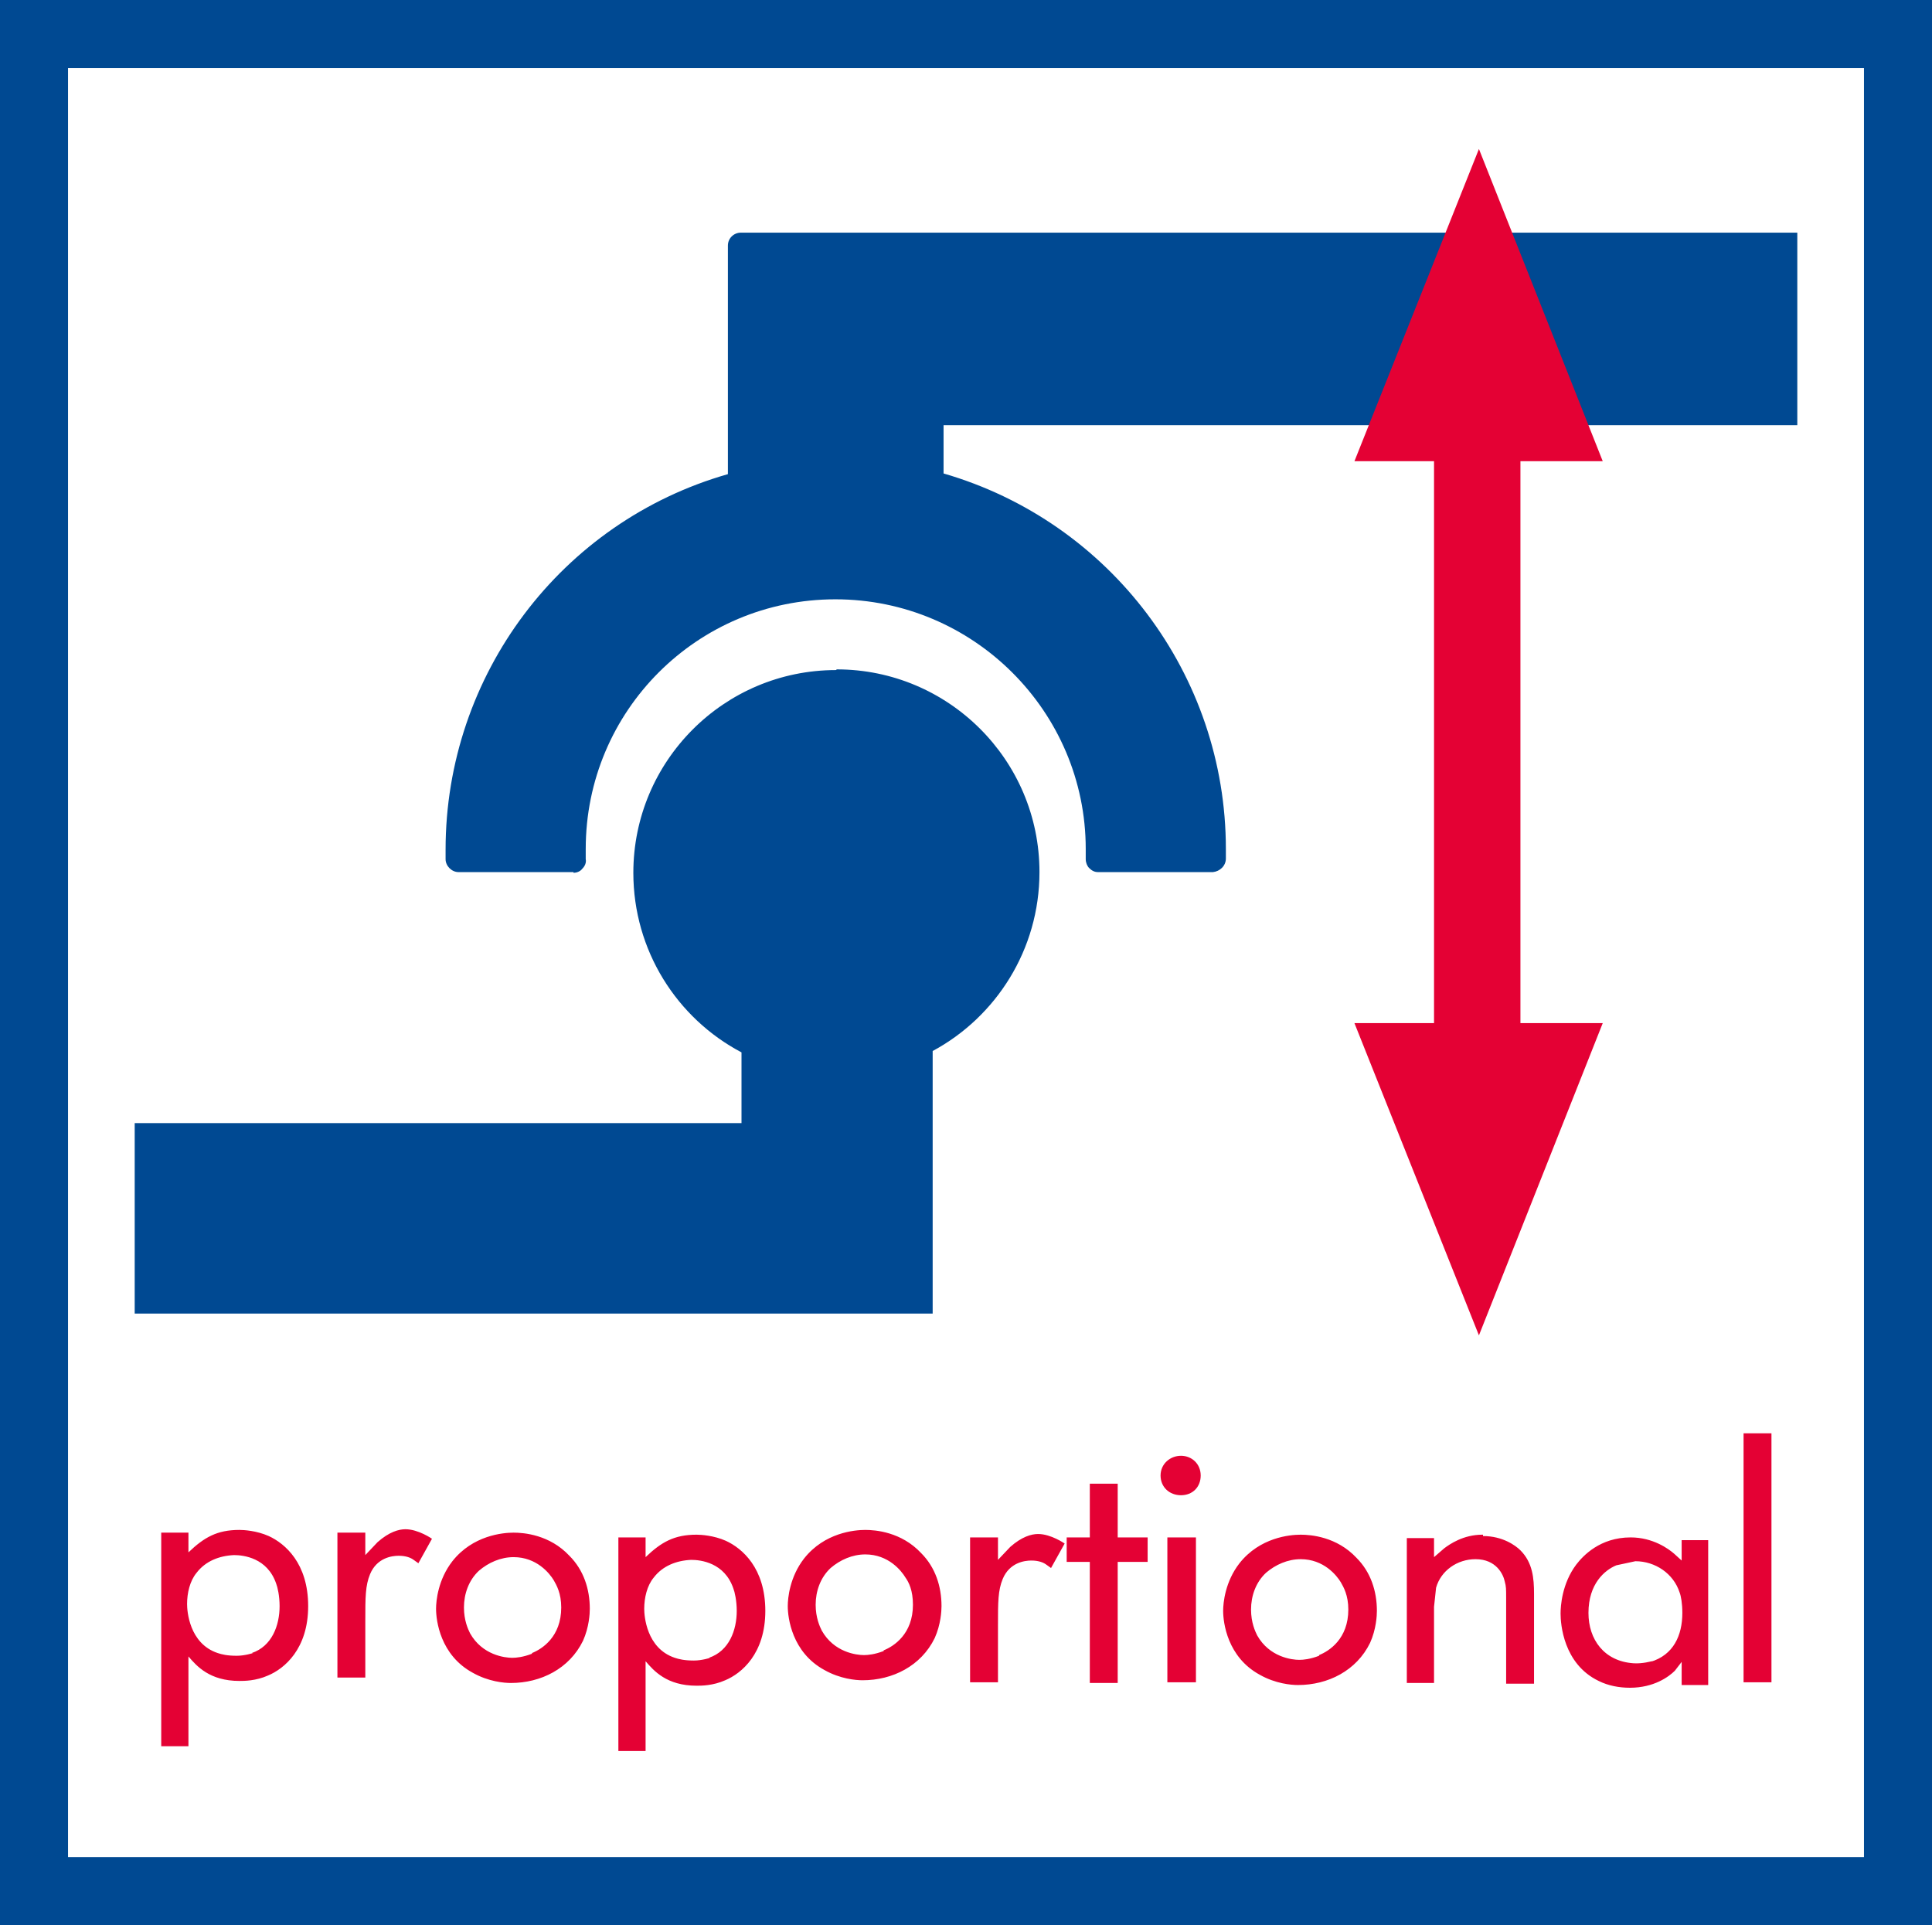
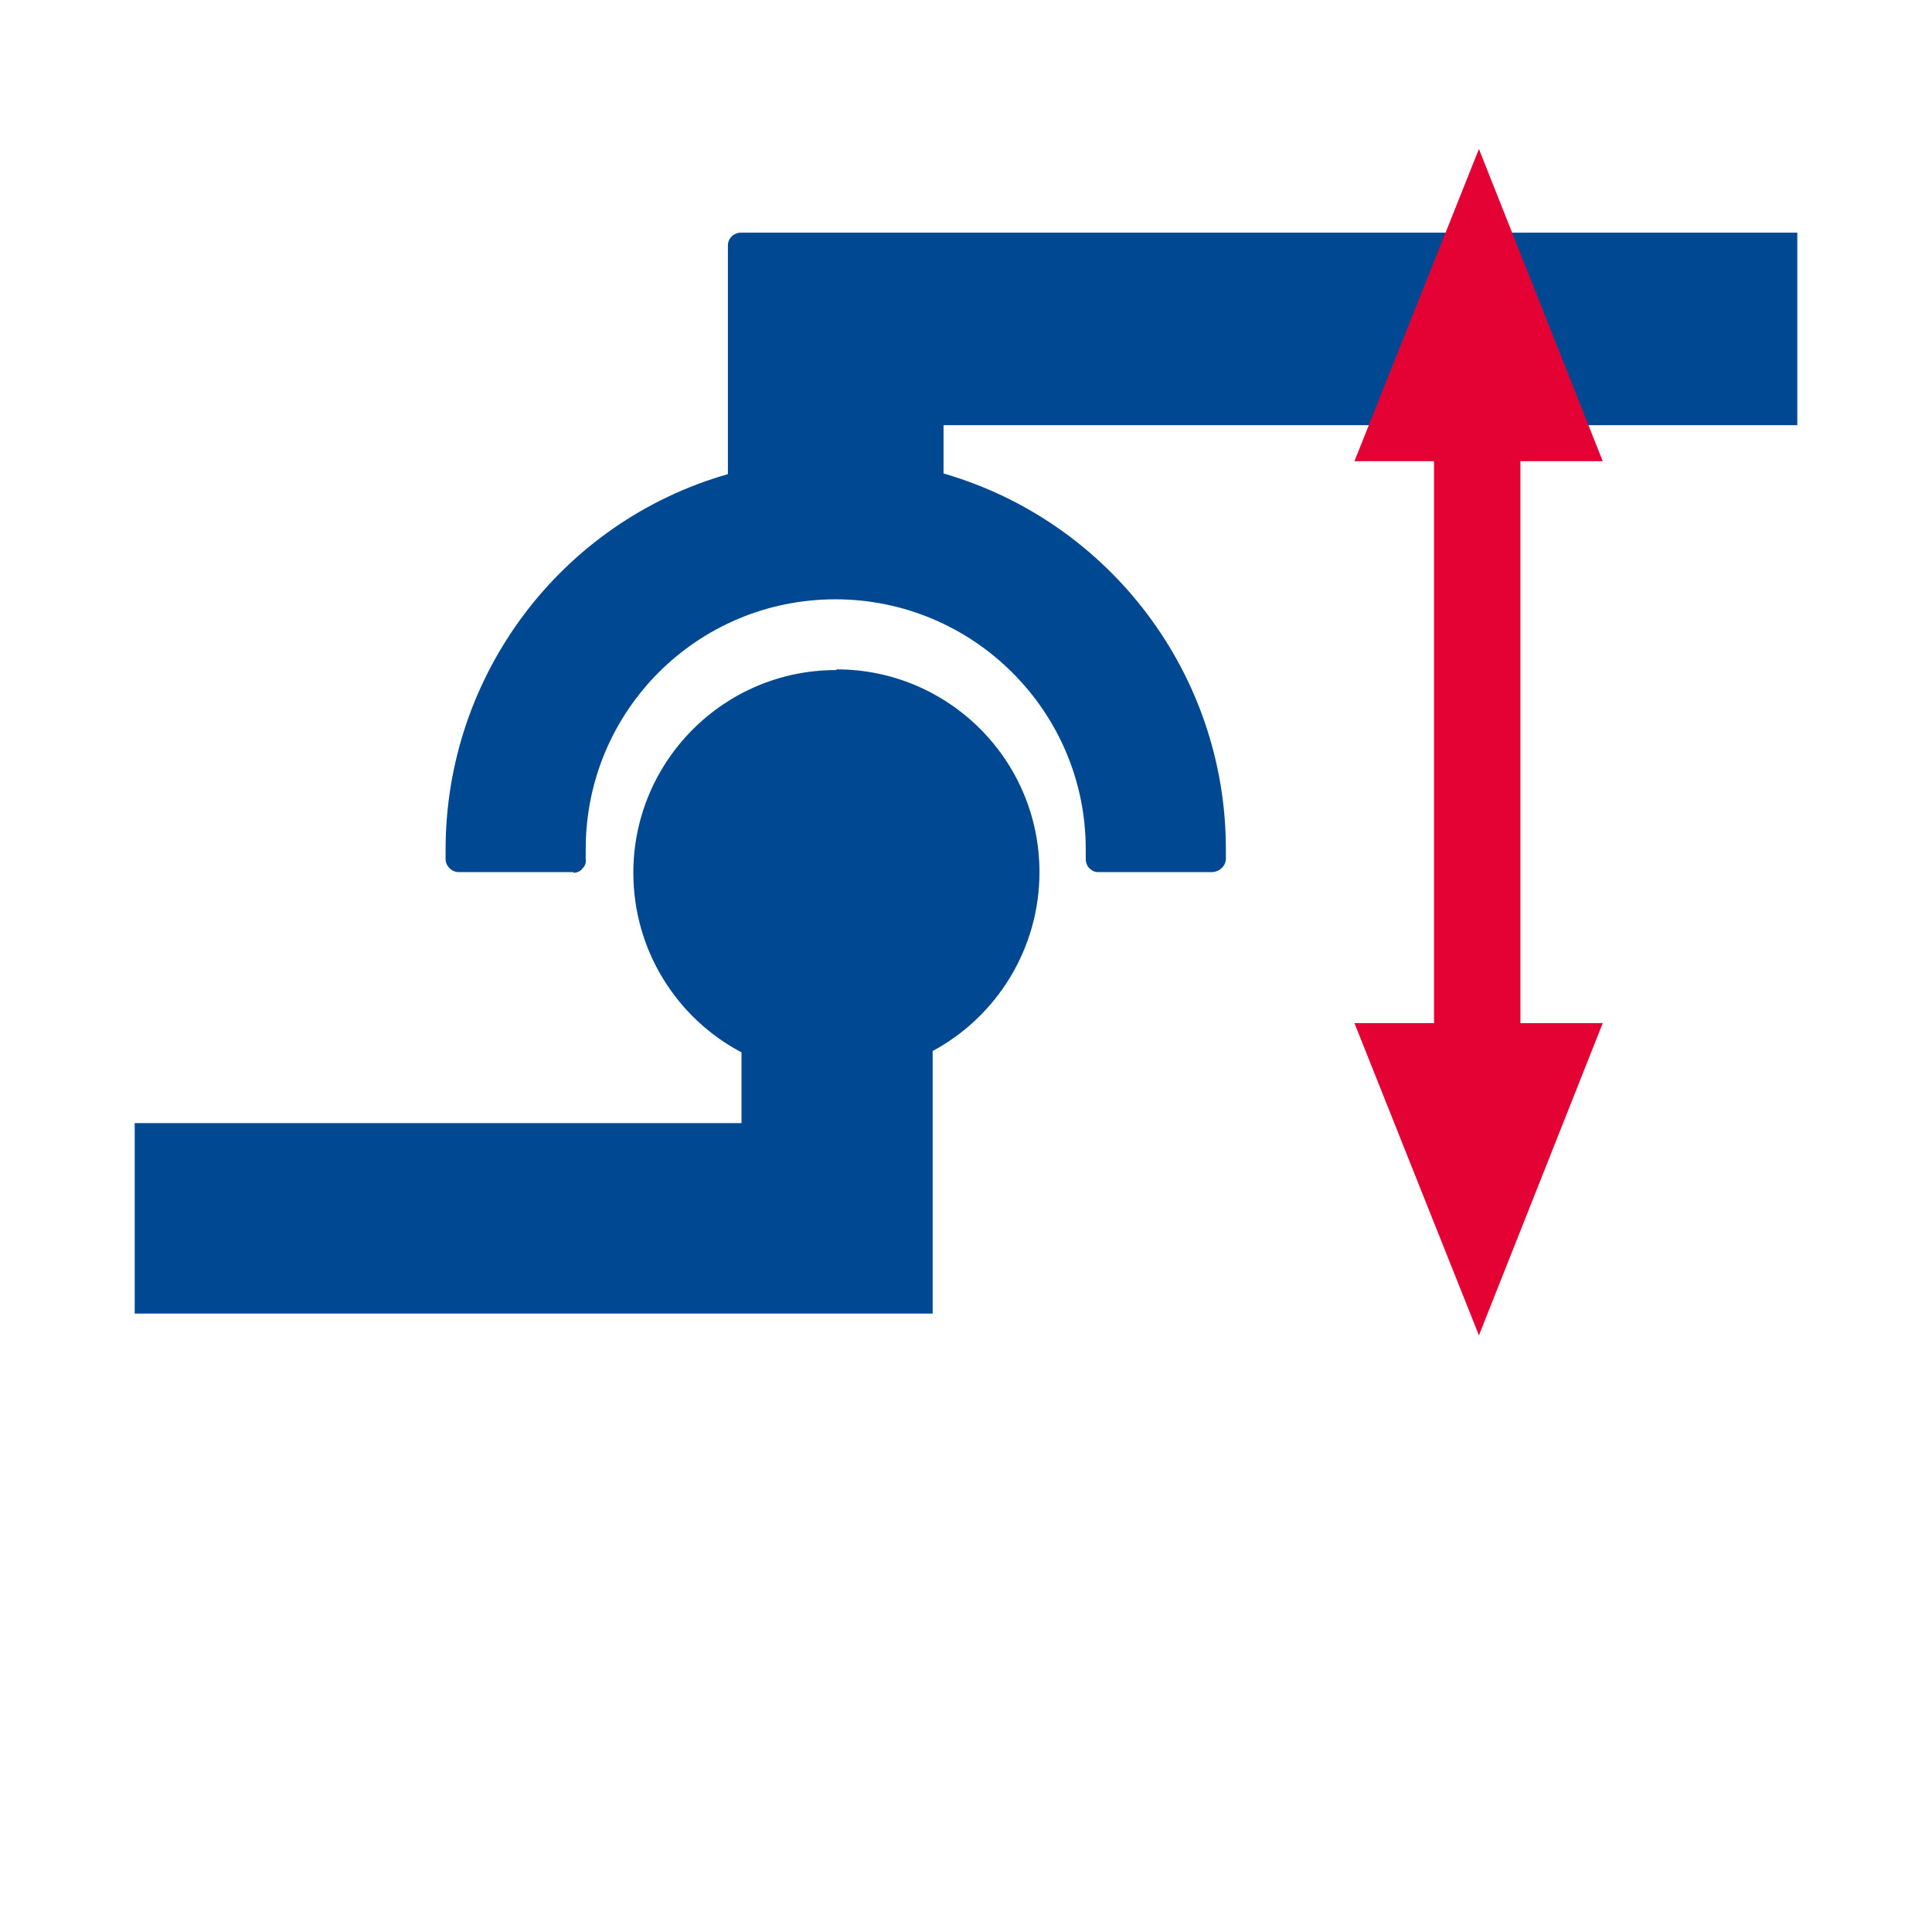
<svg xmlns="http://www.w3.org/2000/svg" id="a" viewBox="0 0 28.4 28.3">
  <defs>
    <style>.cls-1{fill:#004992;}.cls-2{fill:#e40134;}.cls-3{fill:none;stroke:#004992;stroke-miterlimit:10;}</style>
  </defs>
-   <rect class="cls-3" x=".5" y=".5" width="27.4" height="27.3" />
  <g>
    <g>
      <path class="cls-1" d="M26.42,6.25V3.42H10.89c-.1,0-.19,.08-.19,.19v3.36c-2.45,.7-4.15,2.95-4.15,5.52v.14c0,.1,.09,.19,.19,.19h1.69s0,.01,0,.01c.05,0,.1-.02,.13-.06,.04-.04,.06-.09,.05-.14v-.15c0-2.03,1.64-3.67,3.67-3.67s3.68,1.65,3.68,3.67v.15c0,.05,.02,.1,.05,.13,.04,.04,.08,.06,.13,.06h1.69c.1-.01,.19-.09,.19-.2v-.14c0-2.56-1.7-4.81-4.15-5.52v-.71h12.54Zm-14.13,3.6c-1.65,0-2.98,1.34-2.98,2.98,0,1.14,.64,2.14,1.59,2.64v1.04H1.98v2.8H13.71v-3.86c.93-.5,1.57-1.49,1.57-2.63,0-1.65-1.34-2.98-2.98-2.98Z" />
      <polygon class="cls-2" points="19.91 6.78 21.08 6.78 21.08 15.04 19.91 15.04 21.74 19.63 23.56 15.04 22.35 15.04 22.35 6.78 23.56 6.78 21.74 2.19 19.91 6.78" />
    </g>
-     <path class="cls-2" d="M3.95,22.58c-.18-.08-.37-.09-.43-.09-.33,0-.52,.11-.75,.33v-.29h-.4v3.14h.4v-1.32c.12,.14,.31,.36,.75,.36,.07,0,.24,0,.42-.08,.24-.1,.59-.39,.59-1.02s-.34-.92-.58-1.03Zm-.23,1.72s-.12,.04-.24,.04c-.14,0-.22-.02-.28-.04-.42-.14-.45-.62-.45-.72,0-.16,.04-.34,.14-.46,.13-.17,.33-.25,.55-.26,.14,0,.49,.04,.62,.42,.02,.05,.05,.18,.05,.33,0,.28-.11,.59-.41,.69,0,0,.02,0,.02,0Zm1.83-1.63l-.18,.19v-.33h-.41v2.13h.41v-.84c0-.34,0-.51,.07-.68,.1-.24,.32-.27,.42-.27,.11,0,.18,.03,.22,.06l.07,.05,.2-.36s-.2-.14-.39-.14c-.1,0-.24,.04-.41,.19Zm7.17-.18c-.16,0-.6,.04-.9,.42-.21,.27-.24,.58-.24,.7,0,.17,.06,.68,.54,.94,.23,.13,.46,.15,.56,.15,.44,0,.86-.21,1.06-.62,.09-.2,.1-.4,.1-.47,0-.29-.09-.57-.3-.78-.29-.31-.67-.34-.82-.34Zm.27,1.78c-.13,.05-.23,.06-.29,.06-.11,0-.44-.04-.62-.36-.03-.06-.09-.19-.09-.38,0-.2,.07-.4,.22-.54,.14-.12,.32-.2,.51-.2,.34,0,.53,.24,.59,.34,.05,.07,.11,.19,.11,.4,0,.43-.28,.61-.43,.67h0Zm-5.44-1.74c-.16,0-.6,.04-.9,.42-.21,.27-.24,.58-.24,.7,0,.17,.06,.68,.54,.94,.23,.13,.46,.15,.56,.15,.44,0,.86-.21,1.06-.62,.09-.2,.1-.4,.1-.47,0-.29-.09-.57-.3-.78-.29-.31-.67-.34-.82-.34Zm.27,1.78c-.13,.05-.23,.06-.29,.06-.11,0-.44-.04-.62-.36-.03-.06-.09-.19-.09-.38,0-.2,.07-.4,.22-.54,.14-.12,.32-.2,.51-.2,.34,0,.53,.24,.59,.34,.04,.07,.11,.19,.11,.4,0,.43-.28,.61-.43,.67h0Zm2.85-1.66c-.18-.08-.37-.09-.43-.09-.33,0-.52,.11-.75,.33v-.29h-.4v3.14h.4v-1.32c.12,.14,.31,.36,.75,.36,.07,0,.24,0,.42-.08,.24-.1,.59-.39,.59-1.02s-.34-.92-.58-1.03Zm-.23,1.72s-.12,.04-.24,.04c-.14,0-.22-.02-.28-.04-.42-.14-.45-.62-.45-.72,0-.16,.04-.34,.14-.46,.13-.17,.33-.25,.55-.26,.14,0,.49,.04,.62,.42,.02,.05,.05,.18,.05,.33,0,.28-.11,.59-.41,.69,0,0,.02,0,.02,0Zm11.35-1.81c-.28,0-.48,.14-.56,.2l-.15,.13v-.28h-.4v2.13h.4v-1.12l.03-.28c.07-.25,.31-.42,.58-.42,.31,0,.41,.23,.43,.33,.02,.07,.02,.11,.02,.24v1.26h.41v-1.32c0-.23-.02-.46-.2-.64-.07-.07-.26-.21-.55-.21v-.02h-.01Zm-2.67,0c-.16,0-.6,.04-.9,.42-.21,.27-.24,.58-.24,.7,0,.17,.06,.68,.54,.94,.23,.13,.46,.15,.56,.15,.44,0,.86-.21,1.06-.62,.09-.2,.1-.4,.1-.47,0-.29-.09-.57-.3-.78-.29-.31-.67-.34-.82-.34Zm.27,1.78c-.13,.05-.23,.06-.29,.06-.11,0-.44-.04-.62-.36-.03-.06-.09-.19-.09-.38,0-.2,.07-.4,.22-.54,.14-.12,.32-.2,.51-.2,.34,0,.53,.24,.59,.34,.04,.07,.11,.19,.11,.4,0,.43-.28,.61-.43,.67h0Zm5.33-1.4l-.11-.1c-.08-.07-.31-.24-.64-.24-.45,0-.7,.27-.8,.4-.21,.28-.23,.61-.23,.72,0,.15,.04,.74,.56,.99,.14,.07,.3,.1,.46,.1,.35,0,.57-.16,.66-.25l.1-.13v.34h.39v-2.13h-.39v.3Zm-.44,1.48s-.14,.04-.27,.03c-.43-.03-.66-.35-.66-.74,0-.43,.24-.63,.41-.7l.28-.06c.29,0,.56,.18,.65,.46,.02,.05,.04,.16,.04,.3,0,.33-.13,.62-.47,.72h.02Zm-9.43-1.68l-.18,.19v-.33h-.41v2.13h.41v-.84c0-.34,0-.51,.07-.68,.1-.24,.32-.27,.42-.27,.11,0,.18,.03,.22,.06l.07,.05,.2-.36s-.2-.14-.39-.14c-.1,0-.24,.04-.41,.19Zm10.78-1.67v3.66h.41v-3.66h-.41Zm-8.27,.33c-.16,0-.3,.12-.3,.29s.13,.29,.3,.29,.29-.12,.29-.29-.13-.29-.29-.29Zm-.93,.41h-.41v.79h-.34v.36h.34v1.78h.41v-1.78h.44v-.36h-.44v-.79Zm.73,2.92h.42v-2.13h-.42s0,2.13,0,2.13Z" />
  </g>
</svg>